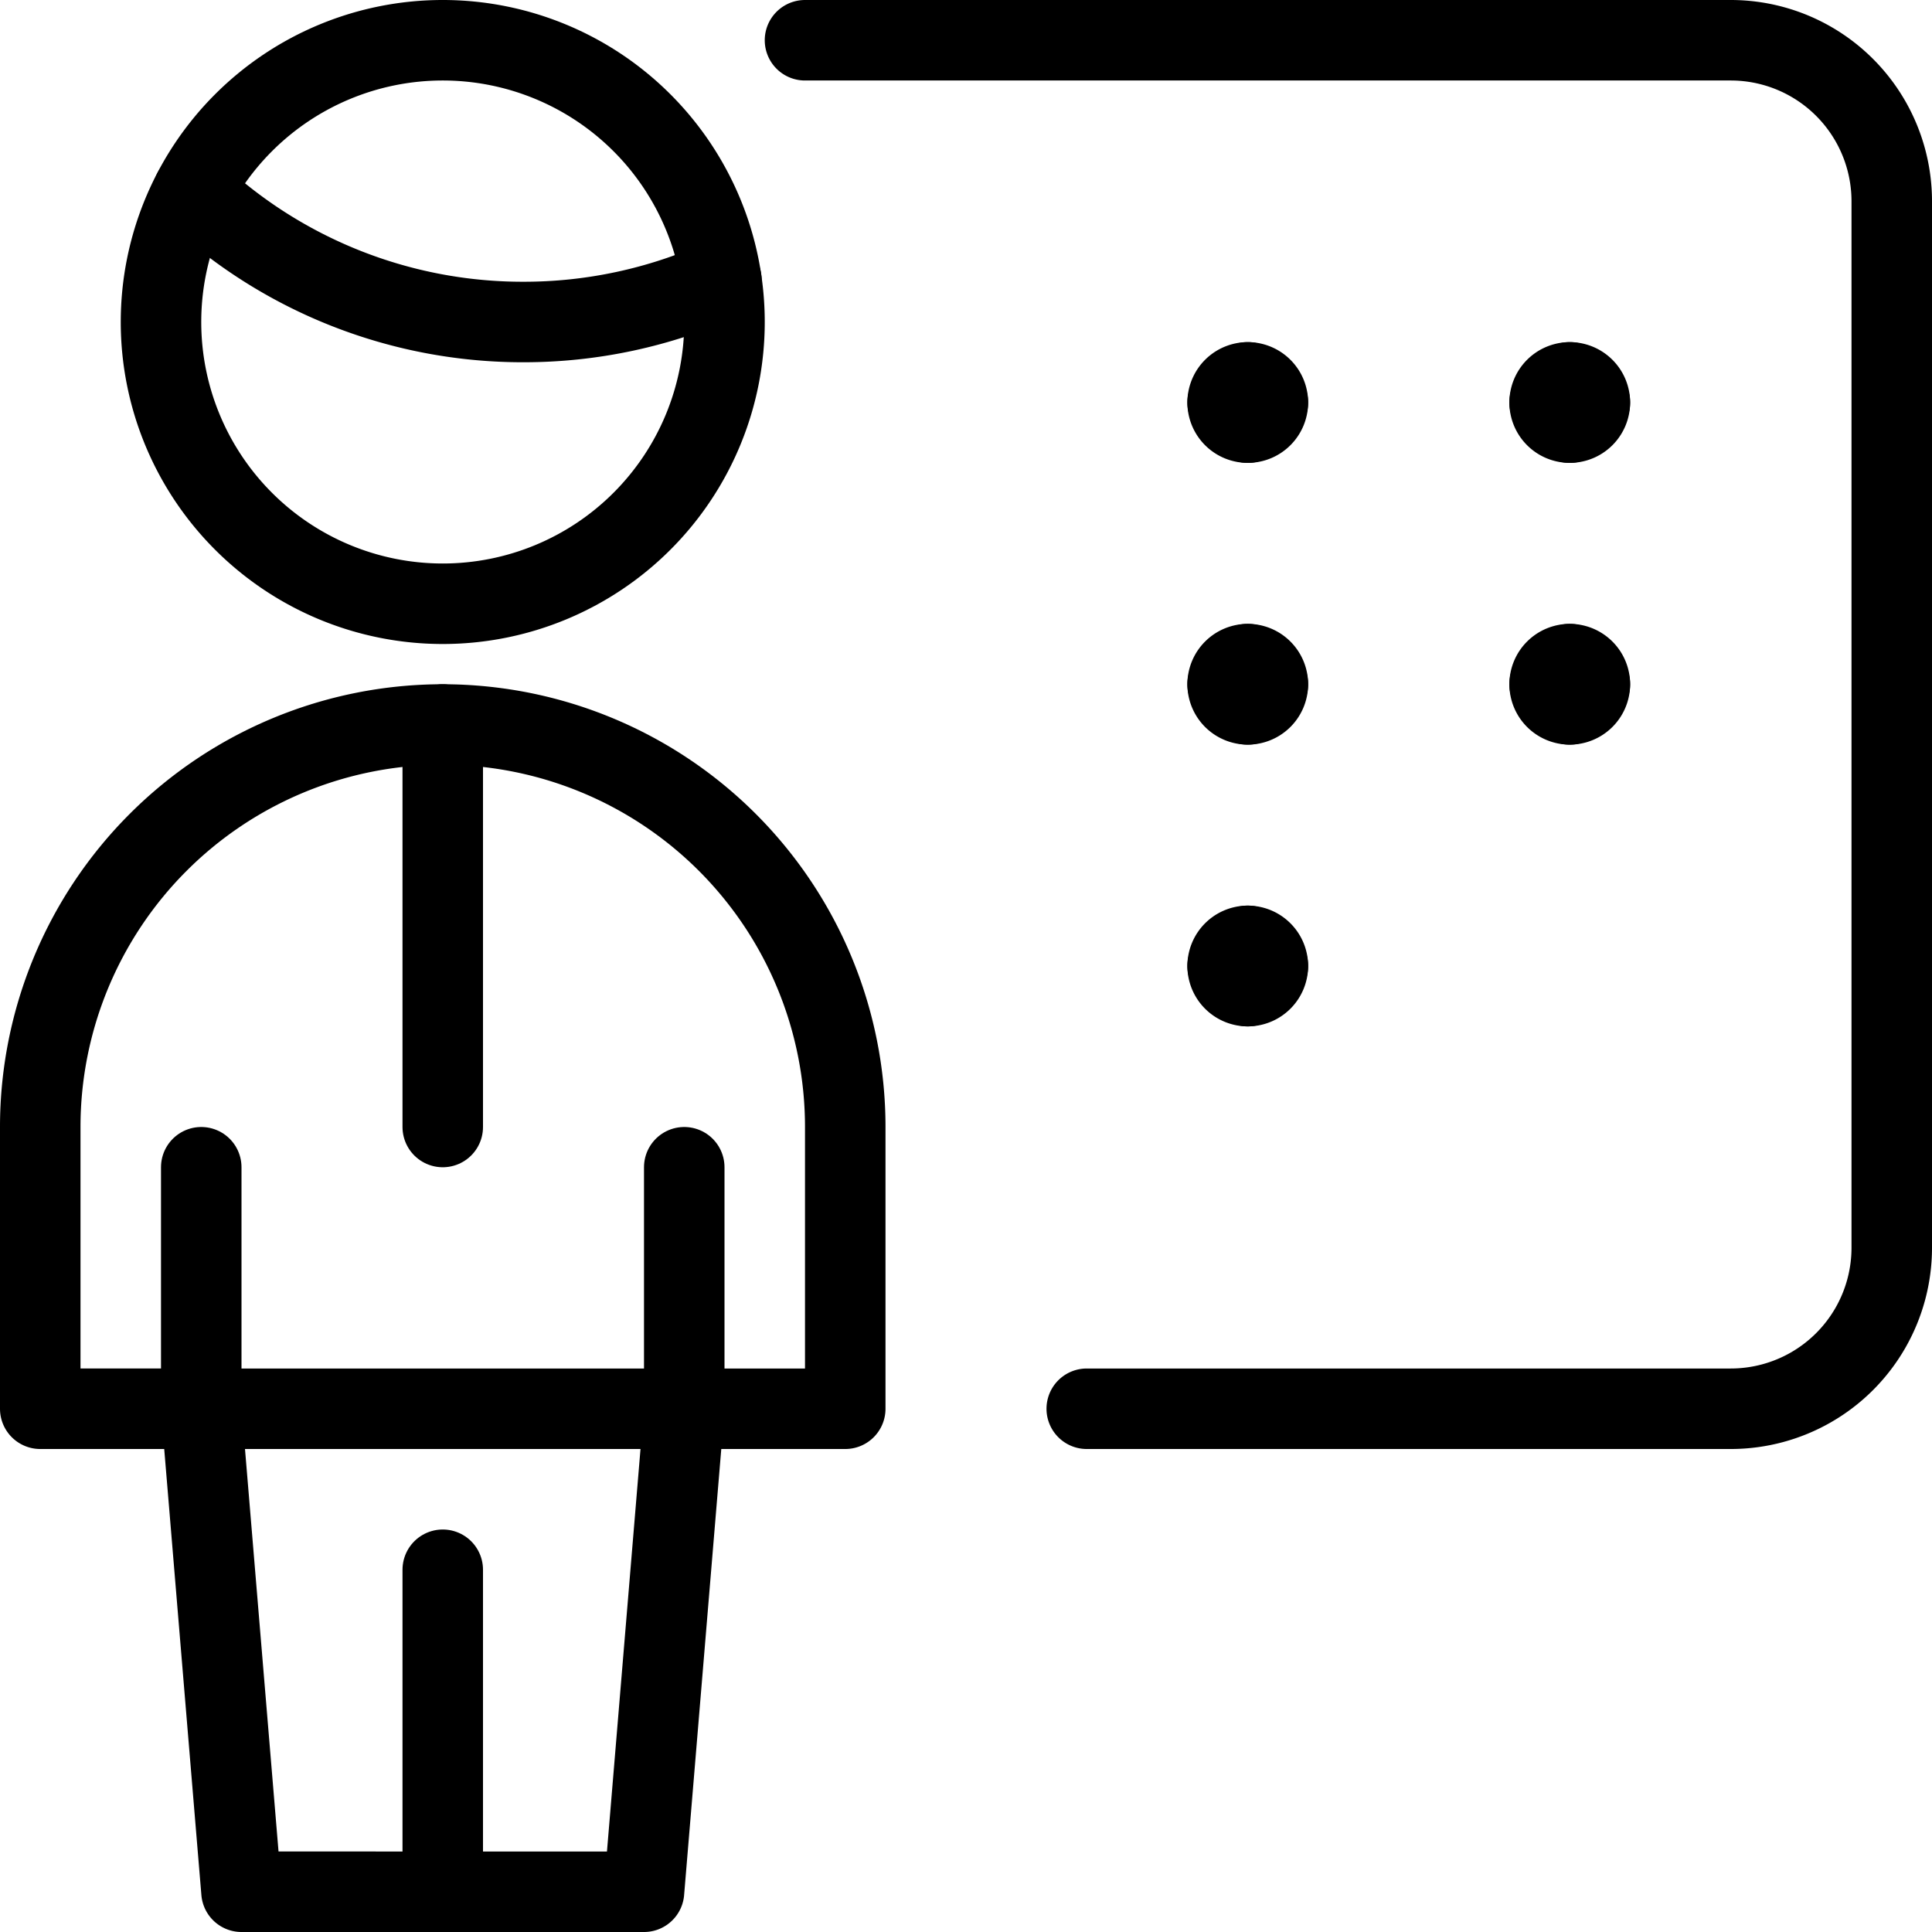
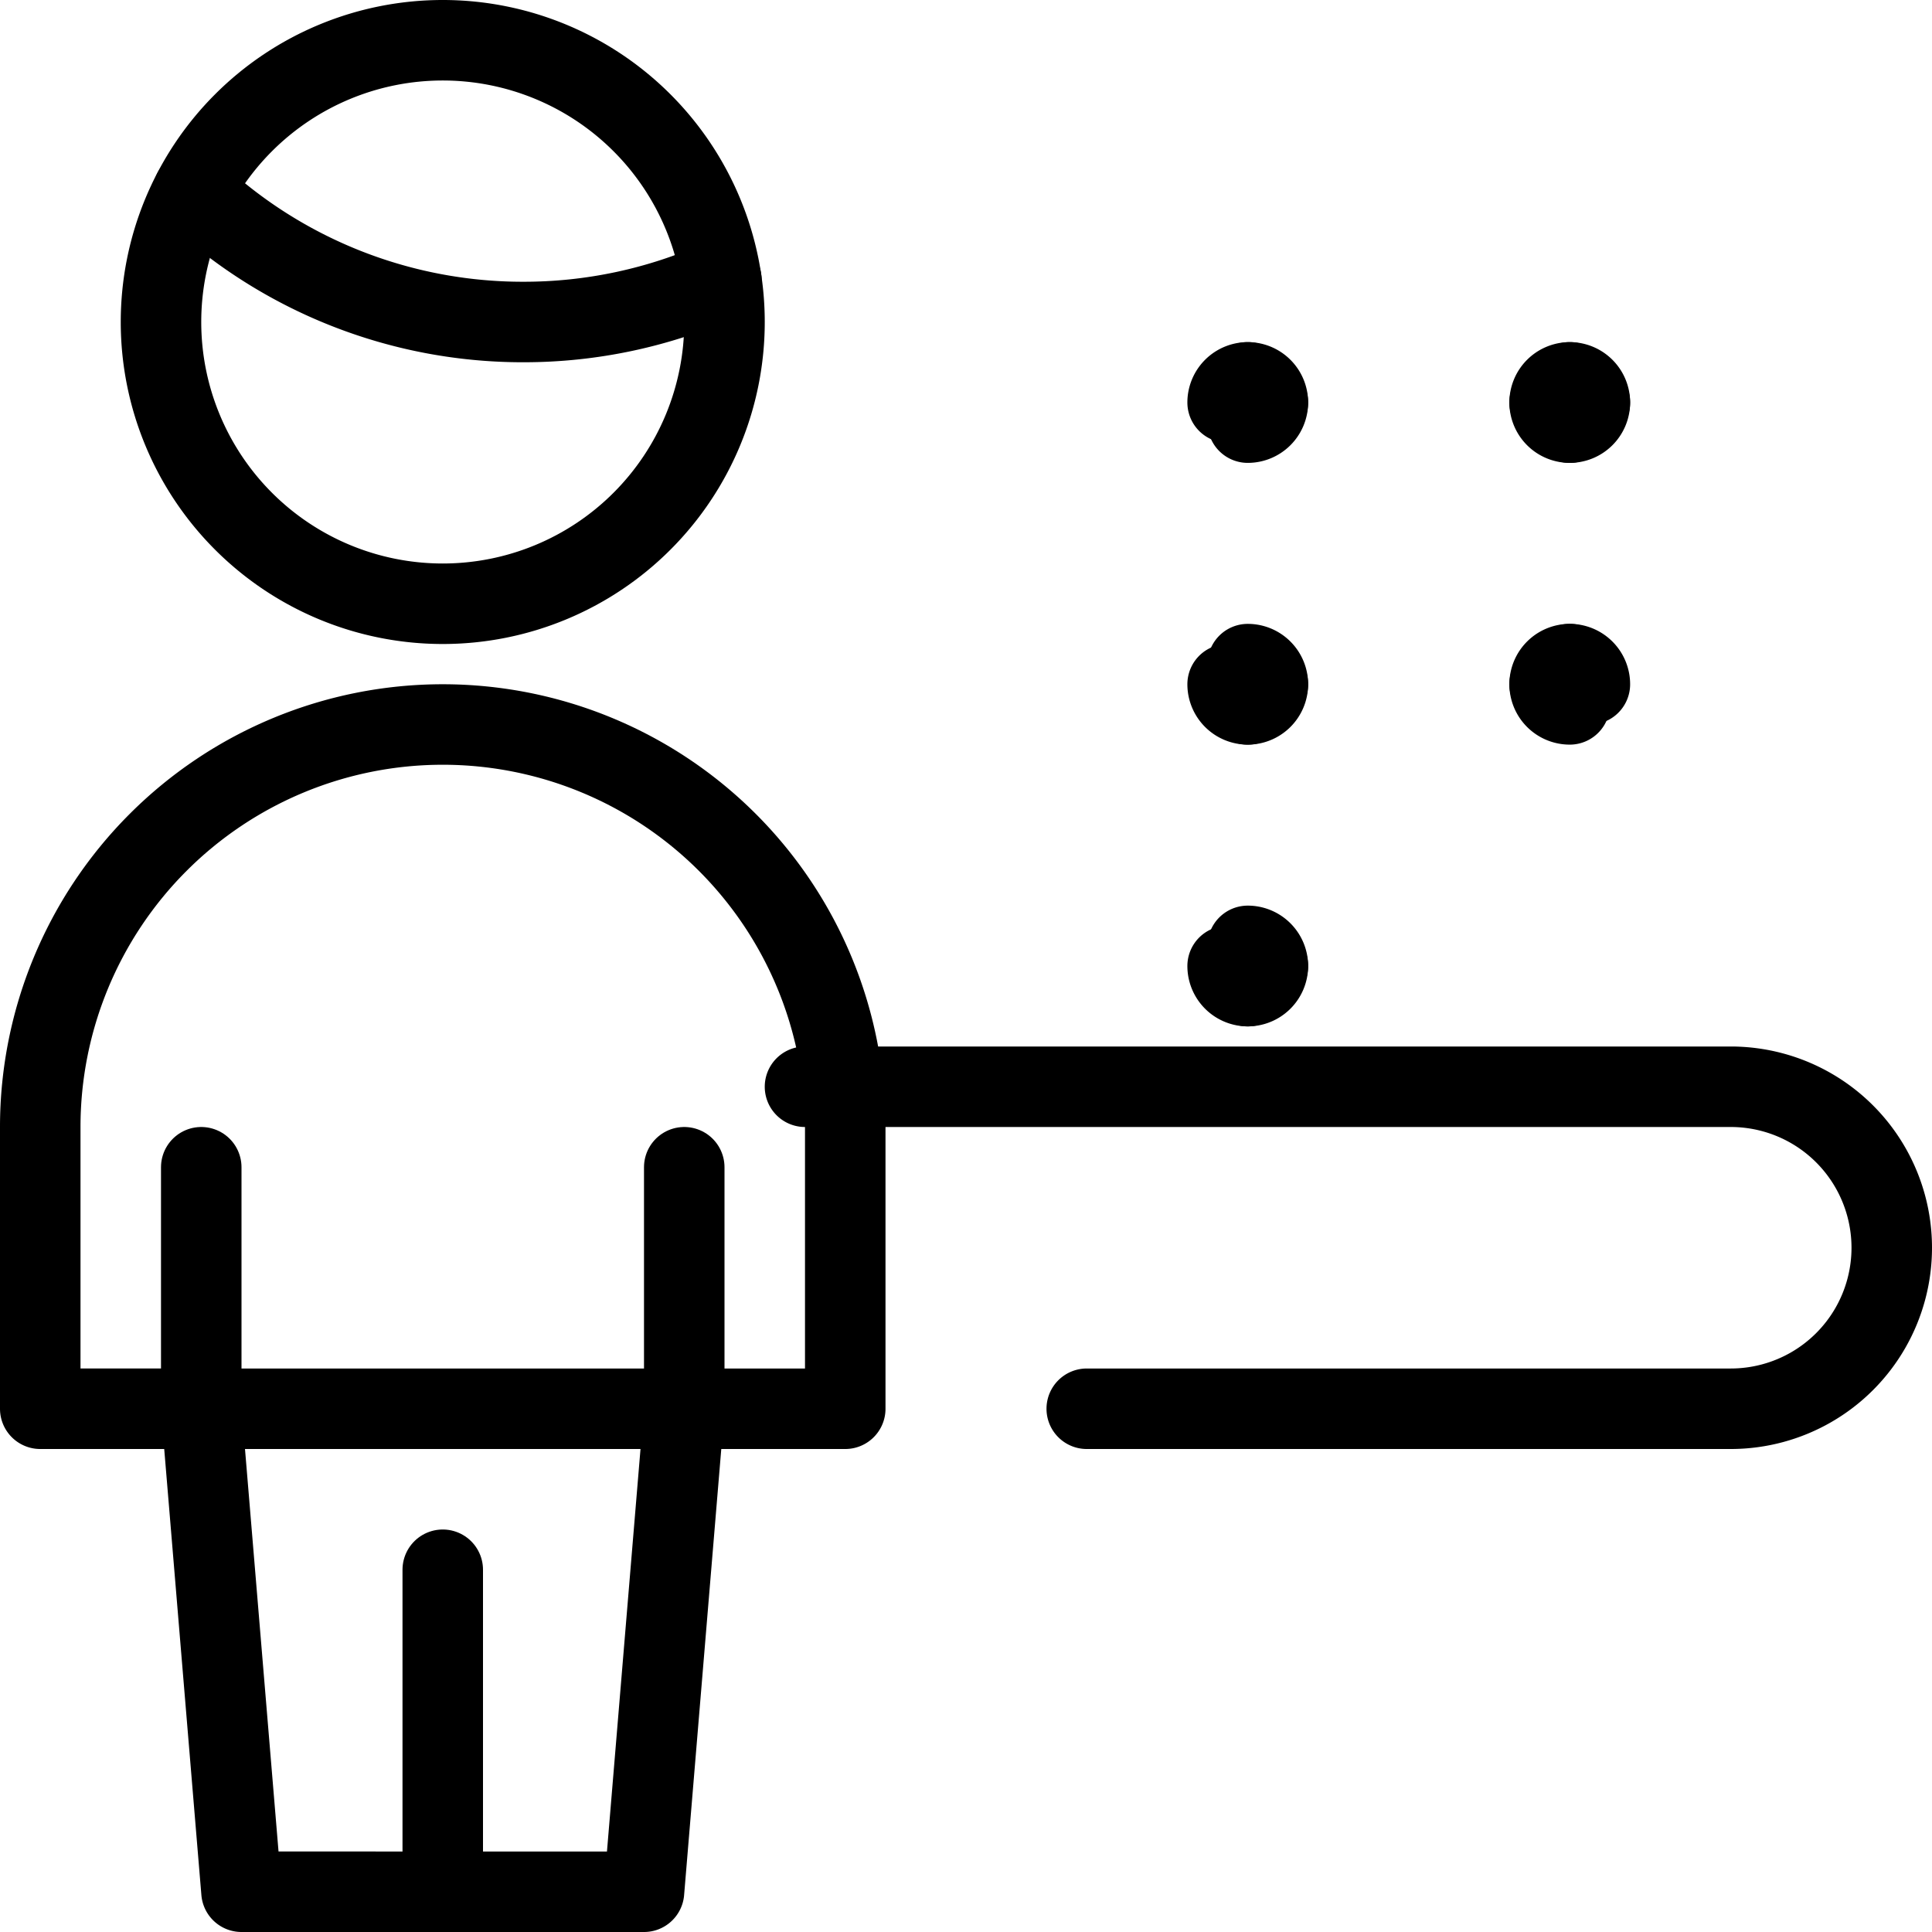
<svg xmlns="http://www.w3.org/2000/svg" viewBox="0 0 24 24">
  <g transform="matrix(1,0,0,1,0,0)">
    <path d="M2.5 17.5L2.5 14.5" fill="none" stroke="#000000" stroke-linecap="round" stroke-linejoin="round" />
    <path d="M8.5 17.5L8.5 14.5" fill="none" stroke="#000000" stroke-linecap="round" stroke-linejoin="round" />
    <path d="M2.5 17.5L8.5 17.5" fill="none" stroke="#000000" stroke-linecap="round" stroke-linejoin="round" />
    <path d="M5.5 23.5L5.5 19.5" fill="none" stroke="#000000" stroke-linecap="round" stroke-linejoin="round" />
-     <path d="M5.5 9L5.5 14" fill="none" stroke="#000000" stroke-linecap="round" stroke-linejoin="round" />
    <path d="M8,23.5l.5-6h2V14a5,5,0,0,0-10,0v3.5h2l.5,6Z" fill="none" stroke="#000000" stroke-linecap="round" stroke-linejoin="round" />
    <path d="M2.000 4.000 A3.500 3.500 0 1 0 9.000 4.000 A3.500 3.500 0 1 0 2.000 4.000 Z" fill="none" stroke="#000000" stroke-linecap="round" stroke-linejoin="round" />
    <path d="M2.4,2.378A5.977,5.977,0,0,0,6.5,4a5.981,5.981,0,0,0,2.461-.526" fill="none" stroke="#000000" stroke-linecap="round" stroke-linejoin="round" />
-     <path d="M13.5,17.5h8a2,2,0,0,0,2-2V2.5a2,2,0,0,0-2-2H10" fill="none" stroke="#000000" stroke-linecap="round" stroke-linejoin="round" />
+     <path d="M13.5,17.5h8a2,2,0,0,0,2-2a2,2,0,0,0-2-2H10" fill="none" stroke="#000000" stroke-linecap="round" stroke-linejoin="round" />
    <path d="M15.5,4.75a.25.25,0,0,1,.25.25" fill="none" stroke="#000000" stroke-linecap="round" stroke-linejoin="round" />
    <path d="M15.25,5a.25.25,0,0,1,.25-.25" fill="none" stroke="#000000" stroke-linecap="round" stroke-linejoin="round" />
-     <path d="M15.5,5.25A.25.25,0,0,1,15.25,5" fill="none" stroke="#000000" stroke-linecap="round" stroke-linejoin="round" />
    <path d="M15.75,5a.25.25,0,0,1-.25.25" fill="none" stroke="#000000" stroke-linecap="round" stroke-linejoin="round" />
    <path d="M19.5,4.75a.25.25,0,0,1,.25.25" fill="none" stroke="#000000" stroke-linecap="round" stroke-linejoin="round" />
    <path d="M19.25,5a.25.25,0,0,1,.25-.25" fill="none" stroke="#000000" stroke-linecap="round" stroke-linejoin="round" />
    <path d="M19.5,5.25A.25.25,0,0,1,19.25,5" fill="none" stroke="#000000" stroke-linecap="round" stroke-linejoin="round" />
    <path d="M19.75,5a.25.25,0,0,1-.25.25" fill="none" stroke="#000000" stroke-linecap="round" stroke-linejoin="round" />
    <path d="M15.5,8.25a.25.25,0,0,1,.25.25" fill="none" stroke="#000000" stroke-linecap="round" stroke-linejoin="round" />
-     <path d="M15.25,8.5a.25.25,0,0,1,.25-.25" fill="none" stroke="#000000" stroke-linecap="round" stroke-linejoin="round" />
    <path d="M15.5,8.75a.25.25,0,0,1-.25-.25" fill="none" stroke="#000000" stroke-linecap="round" stroke-linejoin="round" />
    <path d="M15.75,8.5a.25.25,0,0,1-.25.25" fill="none" stroke="#000000" stroke-linecap="round" stroke-linejoin="round" />
    <path d="M19.5,8.25a.25.25,0,0,1,.25.25" fill="none" stroke="#000000" stroke-linecap="round" stroke-linejoin="round" />
    <path d="M19.25,8.5a.25.25,0,0,1,.25-.25" fill="none" stroke="#000000" stroke-linecap="round" stroke-linejoin="round" />
    <path d="M19.5,8.75a.25.25,0,0,1-.25-.25" fill="none" stroke="#000000" stroke-linecap="round" stroke-linejoin="round" />
-     <path d="M19.75,8.5a.25.25,0,0,1-.25.25" fill="none" stroke="#000000" stroke-linecap="round" stroke-linejoin="round" />
    <path d="M15.5,11.75a.25.25,0,0,1,.25.25" fill="none" stroke="#000000" stroke-linecap="round" stroke-linejoin="round" />
-     <path d="M15.25,12a.25.25,0,0,1,.25-.25" fill="none" stroke="#000000" stroke-linecap="round" stroke-linejoin="round" />
    <path d="M15.5,12.25a.25.25,0,0,1-.25-.25" fill="none" stroke="#000000" stroke-linecap="round" stroke-linejoin="round" />
    <path d="M15.75,12a.25.25,0,0,1-.25.25" fill="none" stroke="#000000" stroke-linecap="round" stroke-linejoin="round" />
  </g>
</svg>